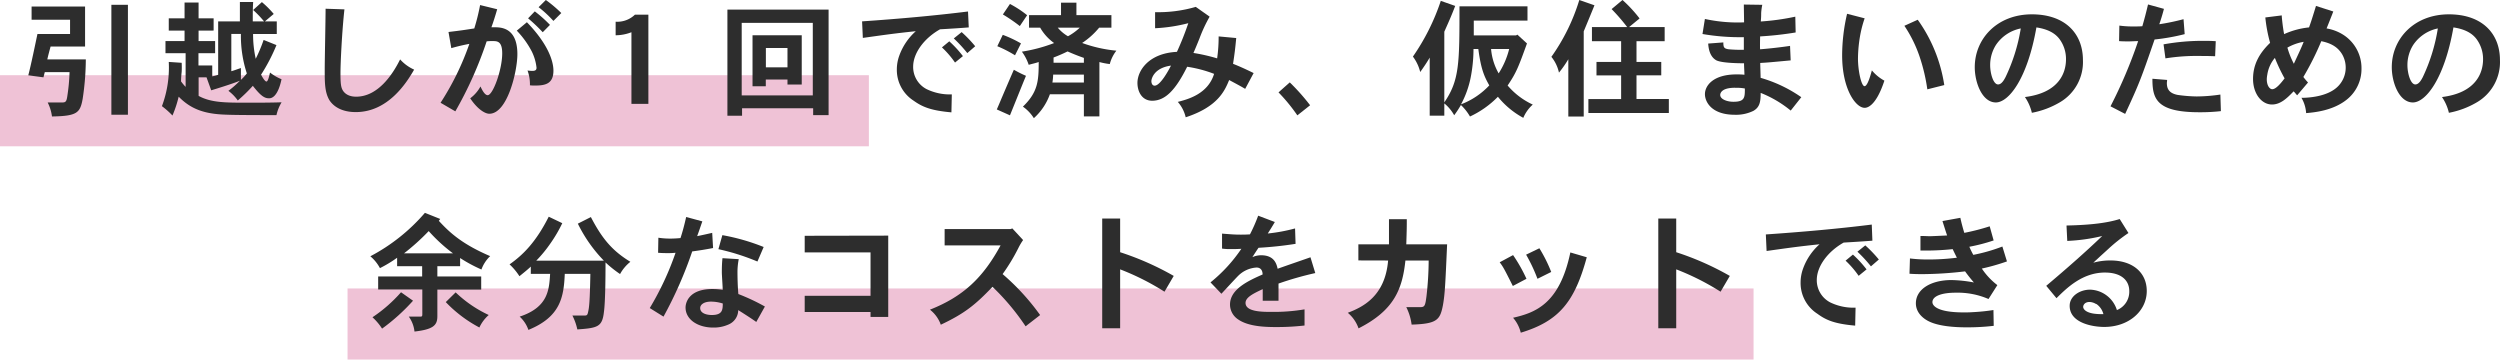
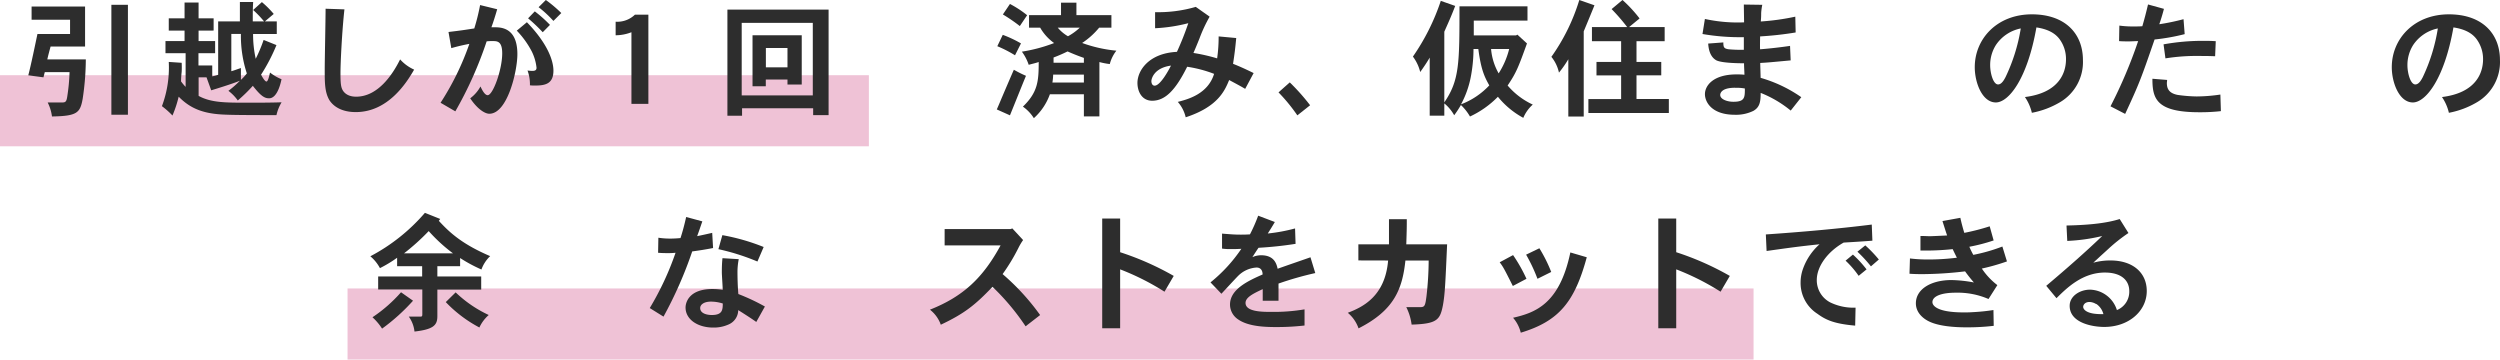
<svg xmlns="http://www.w3.org/2000/svg" viewBox="0 0 633 91.04">
  <defs>
    <style>.cls-1{fill:#efc2d6;}.cls-2{fill:#2d2d2d;}</style>
  </defs>
  <g id="レイヤー_2" data-name="レイヤー 2">
    <g id="sec01">
      <rect class="cls-1" x="88" y="73.04" width="356" height="18" />
      <rect class="cls-1" y="19.04" width="220" height="18" />
      <path class="cls-2" d="M21.54,1.66V11.78H12.81c-.29,1.08-.64,2.36-.83,3.26h9.75a68.76,68.76,0,0,1-.8,10c-.64,3.52-1.37,4.35-7.77,4.45a11,11,0,0,0-1.09-3.55h3.78c.77,0,1-.29,1.18-1.51a48.94,48.94,0,0,0,.58-6.17H11.34L11,19.58l-3.84-.51C7.85,16.48,9,10.88,9.48,8.61h8.26V5H8V1.66Zm10.85-.44V29.05H28.2V1.22Z" />
      <path class="cls-2" d="M67.08,5.41h3v3.2h-6a28.72,28.72,0,0,0,.67,6.27,38.27,38.27,0,0,0,2-4.77L70,11.42a46,46,0,0,1-3.9,7.49c.44.83,1,1.73,1.37,1.73s.67-1.25.9-2.27a11.93,11.93,0,0,0,2.91,1.69c-.16.77-1,4.83-3.14,4.83-1.08,0-2-.44-4.12-3.16a40.54,40.54,0,0,1-3.81,3.71A11,11,0,0,0,57.83,23a23.55,23.55,0,0,0,2.91-2.56c-1.85.77-6.11,2.08-7.26,2.43l-1.19-3.29h-2v4.7C53.42,26,57.06,26,62.6,26c2.91,0,6.05,0,8.7-.1A10.76,10.76,0,0,0,70,29.15c-9.53,0-12-.06-13.76-.16-5.31-.29-8.35-1.82-11-4.51a29.35,29.35,0,0,1-1.57,4.77A21.33,21.33,0,0,0,41,26.88a27.78,27.78,0,0,0,1.73-11.2L46,15.9A22.58,22.58,0,0,1,46,18.21a23.8,23.8,0,0,0-.16,2.4A12.24,12.24,0,0,0,47,22V13.47H41.9V10.4h4.83V7.74h-4V4.64h4v-4h3.55v4h3.81v3.1H50.28V10.4h4.19v3.07H50.25v3.11h3.49v2.75a12.57,12.57,0,0,0,1.5-.39V5.41h5.5V.51H64.1C64,2.24,64,3.26,64,5.41h2.85A26.13,26.13,0,0,0,64.1,2.53l2.21-2a24.45,24.45,0,0,1,3,3ZM61,20.22a12.48,12.48,0,0,0,1.5-1.63,30.48,30.48,0,0,1-1.5-10H58.57v9.44c.76-.2,1.63-.55,2.43-.8Z" />
      <path class="cls-2" d="M87.21,2.37c-.61,5.53-1,13.47-1,16.09,0,2.24.06,3.39.48,4.23.28.57,1.15,1.79,3.48,1.79,5.63,0,9.35-5.82,11.14-9.44a10.58,10.58,0,0,0,3.55,2.59C103,20.86,98.31,28.38,90.09,28.38c-4.64,0-6.31-2.4-6.75-3.13-1.12-2-1.12-4.36-1.12-7.62,0-2.21.22-13,.22-15.42Z" />
      <path class="cls-2" d="M125.89,2.34c-.48,1.66-1,3.32-1.47,4.57.39,0,.74,0,1,0C129,6.88,131,9,131,13.73c0,4.28-2.5,15.07-7.1,15.07-1.16,0-3.08-1.25-4.84-3.91a9.23,9.23,0,0,0,2.6-3c.7,1.57,1.31,2.21,1.82,2.21,1.34,0,3.68-6.47,3.68-10.59,0-3.11-1.28-3.11-2.46-3.11-.42,0-.87,0-1.48.07a96.94,96.94,0,0,1-7.93,17.72l-3.74-2.17a68.52,68.52,0,0,0,7.29-14.91,46.84,46.84,0,0,0-4.57,1.08l-.71-4.09c2.91-.35,3.65-.45,6.53-.9a52.23,52.23,0,0,0,1.47-5.92Zm7.52,3.29c5.35,5.51,6.72,9.83,6.72,12.26,0,3.39-2.14,3.77-4.67,3.77-.38,0-.8,0-1.28-.06a10.25,10.25,0,0,0-.61-3.75,9.22,9.22,0,0,0,1.19.1c.64,0,1.09-.13,1.09-.8A12.22,12.22,0,0,0,134.63,13a22.82,22.82,0,0,0-3.78-5.24Zm2-2.75a33.21,33.21,0,0,1,3.84,3.42l-1.83,1.86a42.68,42.68,0,0,0-3.71-3.52ZM138.21,0a33.15,33.15,0,0,1,3.91,3.3l-2,2a28.06,28.06,0,0,0-3.75-3.48Z" />
      <path class="cls-2" d="M164.17,3.71V26.3h-4.29V8.16a11,11,0,0,1-4,.77V5.5a6.46,6.46,0,0,0,4.89-1.79Z" />
      <path class="cls-2" d="M209.8,2.43V29.15h-3.91V27.42h-18v1.89h-3.71V2.43Zm-22,3.36V24.16h18V5.79ZM203,8.93V21.41h-3.61V20.13H193.9v1.72h-3.36V8.93Zm-9.08,3.23v4.89h5.47V12.16Z" />
-       <path class="cls-2" d="M245.29,6.94c-2.5.2-5.19.36-7.27.48-4,2.24-6.81,6-6.81,9.47a6.32,6.32,0,0,0,3.39,5.67A13.49,13.49,0,0,0,241,23.9l-.1,4.55c-5.12-.45-7.32-1.35-9.56-2.95a9.25,9.25,0,0,1-4.26-7.93,10.28,10.28,0,0,1,.61-3.46,15.19,15.19,0,0,1,4.19-6.21c-5.5.58-7.49.87-13.41,1.7l-.19-4.19c9.35-.64,18.3-1.44,26.82-2.5Zm-4.93,3.52a28.06,28.06,0,0,1,3.45,3.75l-2,1.63A23.69,23.69,0,0,0,238.5,12Zm3.13-2.33a32.17,32.17,0,0,1,3.43,3.58l-2,1.73a35,35,0,0,0-3.42-3.71Z" />
      <path class="cls-2" d="M252.39,27.71c.71-1.6,1.06-2.5,1.41-3.3.42-1,2.43-5.69,2.91-6.75a30.35,30.35,0,0,0,3.07,1.54c-.67,1.57-3.48,8.61-4.06,10ZM257,14a30.89,30.89,0,0,0-4.48-2.3l1.38-2.88a30,30,0,0,1,4.61,2.17ZM255.72,1a26.91,26.91,0,0,1,4.35,2.85l-1.85,2.75a42.06,42.06,0,0,0-4.29-2.94ZM272.55.67V3.84h8.86V7h-3.1A19.37,19.37,0,0,1,274,10.88a34.6,34.6,0,0,0,8.67,1.95A9.13,9.13,0,0,0,281,16.22a18.18,18.18,0,0,1-2.63-.51V29.47h-3.93v-5.6h-8.61a14.81,14.81,0,0,1-4.06,6.05A10.11,10.11,0,0,0,259,27c3.78-3.65,4-6.46,4-11.3-.71.26-1.73.48-2.53.71a12.14,12.14,0,0,0-1.73-3.33,39.6,39.6,0,0,0,8.16-2.18A12.26,12.26,0,0,1,263.37,7h-2.82V3.84h8.1V.67Zm1.89,20.22v-2h-7.78a14.89,14.89,0,0,1-.19,2Zm-7.68-5h7.68V14.66c-1.31-.45-2.85-1.06-4.13-1.64a38.05,38.05,0,0,1-3.55,1.54ZM267.82,7a9.64,9.64,0,0,0,2.59,2.18,14.23,14.23,0,0,0,3-2.18Z" />
      <path class="cls-2" d="M306.28,4.22a36.82,36.82,0,0,0-2.59,5.57c-.36.87-.8,2-1.51,3.62a45.34,45.34,0,0,1,6,1.37,38.68,38.68,0,0,0,.38-5.56l4.45.41c-.26,2.82-.42,4-.8,6.53,1.57.61,3.39,1.44,5.21,2.34l-2.14,4c-1.44-.86-3-1.66-4.06-2.24-1.16,2.88-3,6.82-11,9.44a9,9,0,0,0-2-3.9c2.6-.67,7.62-2,9.19-7.1a32.18,32.18,0,0,0-6.82-1.8c-3,6.05-5.63,8.61-8.89,8.61C289,25.47,288,23,288,21c0-3.1,2.84-7.52,10-7.87a75.09,75.09,0,0,0,2.88-7.26,41.23,41.23,0,0,1-8.41,1.28l0-4.07a33.9,33.9,0,0,0,10.3-1.34ZM291.53,20.54c0,.42.16,1.15.83,1.15,1.41,0,3.52-3.84,4.13-5.08C292.13,17.21,291.53,20,291.53,20.54Z" />
      <path class="cls-2" d="M326.57,20.86a53.1,53.1,0,0,1,5.15,5.79l-3.23,2.56a44.58,44.58,0,0,0-4.77-5.82Z" />
      <path class="cls-2" d="M386.63,11c-2.14,5.92-2.69,7.39-4.9,10.65a18.61,18.61,0,0,0,6.37,4.83,9.29,9.29,0,0,0-2.4,3.36,21.31,21.31,0,0,1-6.43-5.34,24.1,24.1,0,0,1-7.07,5,12.65,12.65,0,0,0-2.3-2.91,24.46,24.46,0,0,1-1.7,2.59,10.43,10.43,0,0,0-2.5-3v3.11H362V14.59c-.73,1.25-1.53,2.43-2.4,3.65a10.85,10.85,0,0,0-1.85-3.91A55.26,55.26,0,0,0,364.81.22l3.65,1.28c-.84,2.18-1.29,3.24-2.76,6.53V25.92c3.84-5.6,3.84-9.86,3.84-24.32h17.22V5.22h-13.6c0,1.21,0,2.59,0,3.74h10.72l.32-.19Zm-13.54,1.41a38,38,0,0,1-.73,7.29,24.23,24.23,0,0,1-2.43,6.72,19.16,19.16,0,0,0,7.16-4.8c-1.31-2.3-2.11-4.16-2.78-9.21Zm4.45,0a15,15,0,0,0,1.92,6.17,20.52,20.52,0,0,0,2.66-6.17Z" />
      <path class="cls-2" d="M401,29.5h-3.9V15a27.55,27.55,0,0,1-2.37,3.39,9.61,9.61,0,0,0-1.92-4A49.79,49.79,0,0,0,399.88,0l3.84,1.34c-.54,1.35-2.34,5.7-2.72,6.6ZM412.49,6.85h9v3.58h-7.13v5.25h6.27v3.39h-6.27v6h8.19v3.55H402.18V25.09h8.29v-6h-6.24V15.68h6.24V10.43h-7.39V6.85H412a49.69,49.69,0,0,0-3.94-4.55L410.82,0a34.51,34.51,0,0,1,4.32,4.67Z" />
      <path class="cls-2" d="M446.21,1.22a14.33,14.33,0,0,0-.28,2.08,18.92,18.92,0,0,1-.1,2.14,60.29,60.29,0,0,0,8.74-1.22l.09,4a85.53,85.53,0,0,1-9,1c0,.51-.06,2.81,0,3.26,2.43-.19,5.25-.51,7.58-.86l.16,3.67c-5.25.49-5.82.55-7.71.65,0,.6.1,3.32.1,3.77a34.68,34.68,0,0,1,10.3,4.9L453.41,28a28.42,28.42,0,0,0-7.61-4.48c0,2.34-.26,3.62-1.82,4.54a10,10,0,0,1-4.71,1c-5.95,0-7.58-3.3-7.58-5.22,0-2.17,2.11-5,8-5,.58,0,1.25,0,2,.09,0-.8-.1-2-.1-2.91-.73,0-5.5,0-7-.74-1.82-1-2-3.32-2.08-4.25l3.84-.29c0,1.28.19,1.54,1.28,1.73a32.13,32.13,0,0,0,3.91.13V9.41a55.33,55.33,0,0,1-10.47-.8l.61-3.81a38.78,38.78,0,0,0,9.92.86c0-.64-.06-3.8-.06-4.51Zm-6.91,21c-3.74,0-3.74,1.66-3.74,1.82,0,1.12,1.79,1.73,3.33,1.73,2.88,0,2.91-1.06,2.91-3.36A10.73,10.73,0,0,0,439.3,22.24Z" />
-       <path class="cls-2" d="M472.13,4.64a29.08,29.08,0,0,0-1.05,3.87,34.89,34.89,0,0,0-.64,6.31c0,3.13.86,7,1.66,7s1.6-3.07,1.86-4a10.61,10.61,0,0,0,3.17,2.6c-2.24,6.81-4.58,6.88-5,6.88-2.24,0-5.7-4.68-5.7-13.31a46.78,46.78,0,0,1,1.25-10.5ZM485.57,5a38.25,38.25,0,0,1,6.72,16.54L488,22.62a45.75,45.75,0,0,0-2-8.41,33,33,0,0,0-3.81-7.68Z" />
      <path class="cls-2" d="M512.71,24.57c8.7-1.08,10.4-6.2,10.4-9.56a8.45,8.45,0,0,0-1.7-5.19c-1.24-1.6-3.2-2.49-5.79-2.88-2.33,13.22-7.1,19-10.27,19-3.45,0-5.34-5-5.34-8.93,0-7.17,5.63-13.38,14.46-13.38,8.42,0,12.93,4.87,12.93,11.59a11.8,11.8,0,0,1-5.79,10.65,21.9,21.9,0,0,1-7.14,2.69A11.89,11.89,0,0,0,512.71,24.57Zm-7.36-13.15a9.49,9.49,0,0,0-1.44,5.09c0,2,.77,4.87,2,4.87,1,0,1.66-1.45,1.88-1.83A45.09,45.09,0,0,0,511.66,7.2,9.89,9.89,0,0,0,505.35,11.42Z" />
      <path class="cls-2" d="M547.91,2.24c-.35,1.38-.83,2.91-1.18,3.9a59.07,59.07,0,0,0,6.14-1.28l.29,3.78A52.21,52.21,0,0,1,545.54,10c-3.39,9.82-3.84,11.07-7.45,18.84l-3.71-1.92a120.16,120.16,0,0,0,7-16.51c-.8,0-1.56.07-2.36.07s-1.64,0-2.47-.07l.07-3.93a24.63,24.63,0,0,0,3.52.22c.76,0,1.56,0,2.3-.06.48-1.64,1-3.59,1.44-5.51Zm.8,18c0,.32-.06.58-.06.8,0,1.44.57,2.59,2.78,3a37.21,37.21,0,0,0,4.77.38,41.63,41.63,0,0,0,6-.48l.13,4.2a47.11,47.11,0,0,1-5.47.28c-10.94,0-11.87-3.48-11.87-8.48Zm12.16-6c-1.76-.07-2.91-.07-3.81-.07a50.05,50.05,0,0,0-8.77.61l-.48-3.55a55.81,55.81,0,0,1,9.83-.89c1,0,2.11,0,3.39.09Z" />
-       <path class="cls-2" d="M590.79,2.91c-.67,1.73-1.22,3.11-1.7,4.29a11.31,11.31,0,0,1,4.26,1.63,10,10,0,0,1,4.58,8.51,9.9,9.9,0,0,1-3.88,8c-3.45,2.66-7.9,3.11-10.14,3.3a8.67,8.67,0,0,0-1.18-3.87c1.5,0,6.69-.2,9.34-3A6.73,6.73,0,0,0,593,13.7c-.93-1.51-2.37-2.69-5.25-3.27a72.07,72.07,0,0,1-4.54,9.06,17.33,17.33,0,0,0,1.18,1.4l-2.75,3.24c-.29-.29-.58-.71-.9-1-1.63,1.7-3.29,3.33-5.47,3.33-2.69,0-4.8-2.81-4.8-6.46s1.57-6.5,4.32-9.15a38.09,38.09,0,0,1-1.21-6.43l4.16-.52c0,.61.32,3.4.6,4.74a20.18,20.18,0,0,1,6.31-1.7c.35-1,.51-1.37,1.76-5.44ZM576,14.66a8.55,8.55,0,0,0-1.92,4.25,6.87,6.87,0,0,0-.13,1.15c0,1.63.74,2.53,1.38,2.53,1,0,2.33-1.7,3.13-2.75A42.34,42.34,0,0,1,576,14.66Zm4.8,1.5c.83-1.83,1.79-3.78,2.49-5.57a12.46,12.46,0,0,0-4.12,1.47A21.66,21.66,0,0,0,580.81,16.16Z" />
      <path class="cls-2" d="M618.31,24.57c8.7-1.08,10.4-6.2,10.4-9.56A8.45,8.45,0,0,0,627,9.82c-1.24-1.6-3.2-2.49-5.79-2.88-2.33,13.22-7.1,19-10.27,19-3.45,0-5.34-5-5.34-8.93,0-7.17,5.63-13.38,14.46-13.38,8.42,0,12.93,4.87,12.93,11.59a11.8,11.8,0,0,1-5.79,10.65,21.9,21.9,0,0,1-7.14,2.69A11.89,11.89,0,0,0,618.31,24.57ZM611,11.42a9.49,9.49,0,0,0-1.44,5.09c0,2,.77,4.87,2,4.87,1,0,1.66-1.45,1.88-1.83A45.09,45.09,0,0,0,617.26,7.2,9.89,9.89,0,0,0,611,11.42Z" />
      <path class="cls-2" d="M111.46,55.44l-.35.48c2.37,2.53,5.41,5.7,13,8.93a8.75,8.75,0,0,0-2.21,3.39,37.7,37.7,0,0,1-5.4-2.91v2.08h-5.76V70h11.1v3.32h-11.1v6.76c0,2.33-1.09,3.32-5.79,3.87a8,8,0,0,0-1.44-3.78h3c.35,0,.42-.22.42-.54V73.29H95.75V70h11.14V67.41h-6.34V65.26a31.27,31.27,0,0,1-4.35,2.63,10.07,10.07,0,0,0-2.43-3,47.23,47.23,0,0,0,13.82-11Zm-6.88,20.7a49.38,49.38,0,0,1-7.84,7.07,14.23,14.23,0,0,0-2.43-2.88A36.72,36.72,0,0,0,101.54,74Zm10.11-12a41,41,0,0,1-6.14-5.63,57,57,0,0,1-6.24,5.63Zm.68,9.89a30.94,30.94,0,0,0,8.38,5.73,9.42,9.42,0,0,0-2.37,3.16,33.12,33.12,0,0,1-8.51-6.43Z" />
-       <path class="cls-2" d="M152.9,66a36.3,36.3,0,0,1-6.59-9.37l3.3-1.67c2.91,5.6,5.5,8.58,10,11.33A10.16,10.16,0,0,0,157,69.39a29.64,29.64,0,0,1-3.68-2.94c0,8.93-.29,11.74-.39,12.41-.41,3.87-1.5,4.19-6.75,4.55a14.4,14.4,0,0,0-1.25-3.52h3.17c.51,0,.67-.16.83-1,.23-1,.42-2.34.55-9.54H143c-.25,5.92-1.11,10.88-9.21,14.18a8.08,8.08,0,0,0-2.21-3.36c7.17-2.37,7.46-6.72,7.71-10.82h-4.89V67.5c-.83.8-1.89,1.63-2.88,2.44a15.22,15.22,0,0,0-2.5-3c3.46-2.43,6.69-5.67,9.92-12.07l3.43,1.64a35.37,35.37,0,0,1-3,5.12A32.94,32.94,0,0,1,135.78,66Z" />
      <path class="cls-2" d="M177.83,56.05c-.41,1.18-.89,2.62-1.31,3.74,1.28-.25,2.53-.54,3.81-.83l.22,3.84c-1.76.35-3.61.64-5.28.86A103.05,103.05,0,0,1,168,80.17L164.52,78a73.87,73.87,0,0,0,6.53-14,15.48,15.48,0,0,1-1.73.09c-.83,0-1.73,0-2.69-.09l.07-3.81a19.21,19.21,0,0,0,3.07.22c.89,0,1.79-.06,2.53-.13.54-1.63,1-3.39,1.44-5.34Zm9.22,9.57a17,17,0,0,0-.32,3.42c0,1.34.06,3.58.22,5.41a51.46,51.46,0,0,1,6.72,3.16l-2.18,3.91c-1.4-1-3.32-2.21-4.57-3a4,4,0,0,1-2.34,3.59,9.12,9.12,0,0,1-4,.83c-3.84,0-7-2-7-5.09,0-1,.64-4.67,6.82-4.67a18,18,0,0,1,2.59.19c0-.67-.22-3.77-.22-4.41,0-.93,0-2.05.16-3.59Zm-6.82,14.14c2.75,0,2.75-1.38,2.78-2.91a9.94,9.94,0,0,0-3-.48c-1.86,0-2.72.83-2.72,1.6C177.26,79.37,179,79.76,180.23,79.76Zm11.55-13.54a56.44,56.44,0,0,0-9.88-3.13l1-3.55a52.54,52.54,0,0,1,10.46,3Z" />
-       <path class="cls-2" d="M224.9,59.66V80.24h-4.48V79H203.75v-4.1h16.67v-11H203.75v-4.2Z" />
      <path class="cls-2" d="M256.33,57.84l2.72,2.94a15.07,15.07,0,0,0-1.19,2,48.2,48.2,0,0,1-4,6.62,58.59,58.59,0,0,1,9.5,10.37l-3.68,2.85a59.19,59.19,0,0,0-8.38-10c-4.51,4.74-7.23,6.82-13.09,9.6a8.33,8.33,0,0,0-2.75-3.81C244.1,75,249,70.13,253.35,62.13H239.18V58h16.67Z" />
      <path class="cls-2" d="M283.62,55.34v8.52a72.28,72.28,0,0,1,13.57,6l-2.34,4a63.49,63.49,0,0,0-11.23-5.66V83.12h-4.54V55.34Z" />
      <path class="cls-2" d="M322.79,56.21c-.58,1-1.21,2-1.79,2.91a43,43,0,0,0,6.91-1.28l.13,3.9a92.42,92.42,0,0,1-9.38,1c-.51.73-1.08,1.63-1.56,2.37a5.54,5.54,0,0,1,2.2-.48c3.43,0,3.94,2.3,4.2,3.42,1.82-.67,7.74-2.69,8.31-2.91l1.22,4a81.92,81.92,0,0,0-9.31,2.66v4.35h-4c0-.8,0-1.92,0-2.94-2.4,1.12-4.35,2.08-4.35,3.49,0,2.27,4.29,2.27,6.53,2.27a46.71,46.71,0,0,0,8.41-.64l0,4.09a61.45,61.45,0,0,1-6.91.39c-2.4,0-7.13,0-9.88-1.92a4.51,4.51,0,0,1-2.08-3.78c0-3.87,4.57-6,8.25-7.61,0-.9-.38-1.76-1.54-1.76a7.18,7.18,0,0,0-4.54,2c-.73.71-3.74,4-4.35,4.64L306.5,71.5A38.84,38.84,0,0,0,314.31,63c-1.21.07-1.85.07-2.81.07-.55,0-1.16,0-2.08-.13V59.15c2.81.23,3.52.26,4.73.26.58,0,1.31,0,2.34-.07a40.24,40.24,0,0,0,2.08-4.73Z" />
      <path class="cls-2" d="M343.94,65.94V61.87h7.75c0-1.79,0-1.95,0-2.3V55.5h4.51c0,2,0,2.47-.13,6.37h10.34c-.45,10.11-.55,12.51-1.06,15.42-.73,3.68-1.44,4.71-7.93,4.9a13.65,13.65,0,0,0-1.35-4.42h3.49c1.18,0,1.31-.32,1.63-2.81a81.76,81.76,0,0,0,.55-9h-5.89c-.77,7.35-2.94,12.67-11.87,17.18a8.9,8.9,0,0,0-2.72-3.94c3.55-1.37,9.44-4,10.21-13.24Z" />
      <path class="cls-2" d="M383.11,64.59a39.22,39.22,0,0,1,3.39,6l-3.45,1.82c-2.15-4.26-2.4-4.77-3.33-6Zm18.66.55c-3.08,11.35-7.08,16.19-16.71,19.1a9.08,9.08,0,0,0-1.95-3.78c5.47-1.28,11.74-3.33,14.5-16.54Zm-12-2.28a37.35,37.35,0,0,1,3,6l-3.48,1.73a41.63,41.63,0,0,0-2.88-6.11Z" />
      <path class="cls-2" d="M424.42,55.34v8.52a72.28,72.28,0,0,1,13.57,6l-2.34,4a63.49,63.49,0,0,0-11.23-5.66V83.12h-4.54V55.34Z" />
      <path class="cls-2" d="M474.09,60.94c-2.5.2-5.19.36-7.27.48-4,2.24-6.81,6-6.81,9.47a6.32,6.32,0,0,0,3.39,5.67,13.49,13.49,0,0,0,6.43,1.34l-.1,4.55c-5.12-.45-7.32-1.35-9.56-3a9.25,9.25,0,0,1-4.26-7.93,10.28,10.28,0,0,1,.61-3.46,15.09,15.09,0,0,1,4.19-6.21c-5.5.58-7.49.87-13.41,1.7l-.19-4.19c9.35-.64,18.3-1.44,26.82-2.5Zm-4.93,3.52a28.06,28.06,0,0,1,3.45,3.75l-2,1.63A23.69,23.69,0,0,0,467.3,66Zm3.13-2.33a32.17,32.17,0,0,1,3.43,3.58l-2,1.73a35,35,0,0,0-3.42-3.71Z" />
      <path class="cls-2" d="M496.36,55.15c.26,1.22.64,2.63,1,3.81a55,55,0,0,0,6.43-1.66l1,3.58a45.74,45.74,0,0,1-6.15,1.6,21.14,21.14,0,0,0,1,2.05A43.27,43.27,0,0,0,507,62.42l1.16,3.77A53.21,53.21,0,0,1,501.8,68a17.44,17.44,0,0,0,3.93,4.19l-2.24,3.52a19.65,19.65,0,0,0-8.35-1.6c-3.42,0-5.85.83-5.85,2.4,0,.58.61,2.59,7.93,2.59.67,0,1.41,0,2.21-.06a48.7,48.7,0,0,0,5.31-.54l.07,4a57.25,57.25,0,0,1-6.95.38c-2.81,0-6.91-.25-9.44-1.5-1.15-.55-3.32-2-3.32-4.58,0-3.61,3.87-5.89,9-5.89a33.22,33.22,0,0,1,5.69.61c-.7-.8-1.53-1.82-2.23-2.81a94.68,94.68,0,0,1-10.72.7c-.87,0-1.92,0-3.36-.1l.12-3.87a35.5,35.5,0,0,0,4.13.26,57.27,57.27,0,0,0,7.75-.45c-.29-.57-.68-1.37-1.06-2.17a64.91,64.91,0,0,1-8.16.35l0-3.68c1.06,0,1.83.06,2.43.06.29,0,3.17-.13,4.32-.19-.35-1-.77-2.37-1.18-3.65Z" />
      <path class="cls-2" d="M538.92,59a42.13,42.13,0,0,0-5.06,4c-.86.8-1.92,1.73-3.84,3.52a15.79,15.79,0,0,1,4.36-.57c5.63,0,9.18,3.07,9.18,7.74,0,5-4.48,9.09-10.78,9.09-2.76,0-8.74-.93-8.74-5.35,0-2.49,2.62-4.09,5.15-4.09A7.34,7.34,0,0,1,536,78.51a5,5,0,0,0,3.13-4.83c0-2.47-1.76-4.67-6.17-4.67-5.7,0-9.67,3.93-12.26,6.49l-2.59-3.13c5.28-4.45,10.18-8.77,14.17-12.61A46.08,46.08,0,0,1,523.43,61l-.19-3.9c6.3-.13,10.4-.68,13.47-1.64Zm-8.16,18a3.42,3.42,0,0,0-1.7-.54c-1.18,0-1.6.77-1.6,1.25s.64,1.95,5.12,1.82A4.43,4.43,0,0,0,530.76,76.94Z" />
    </g>
  </g>
</svg>